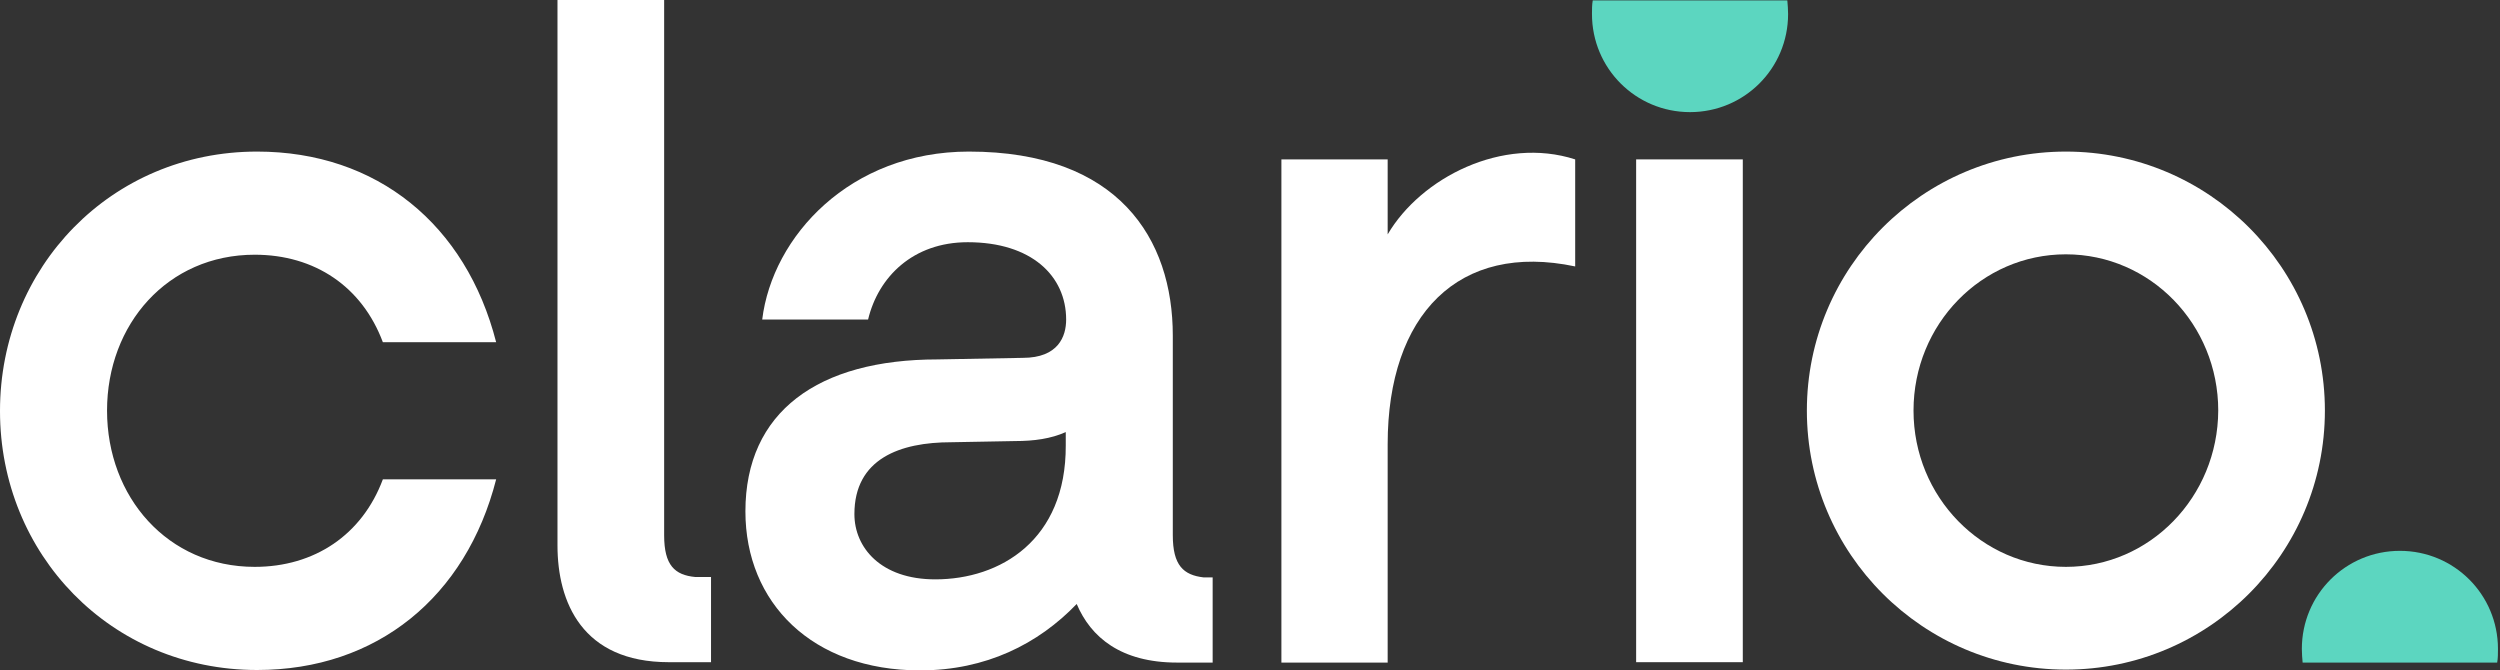
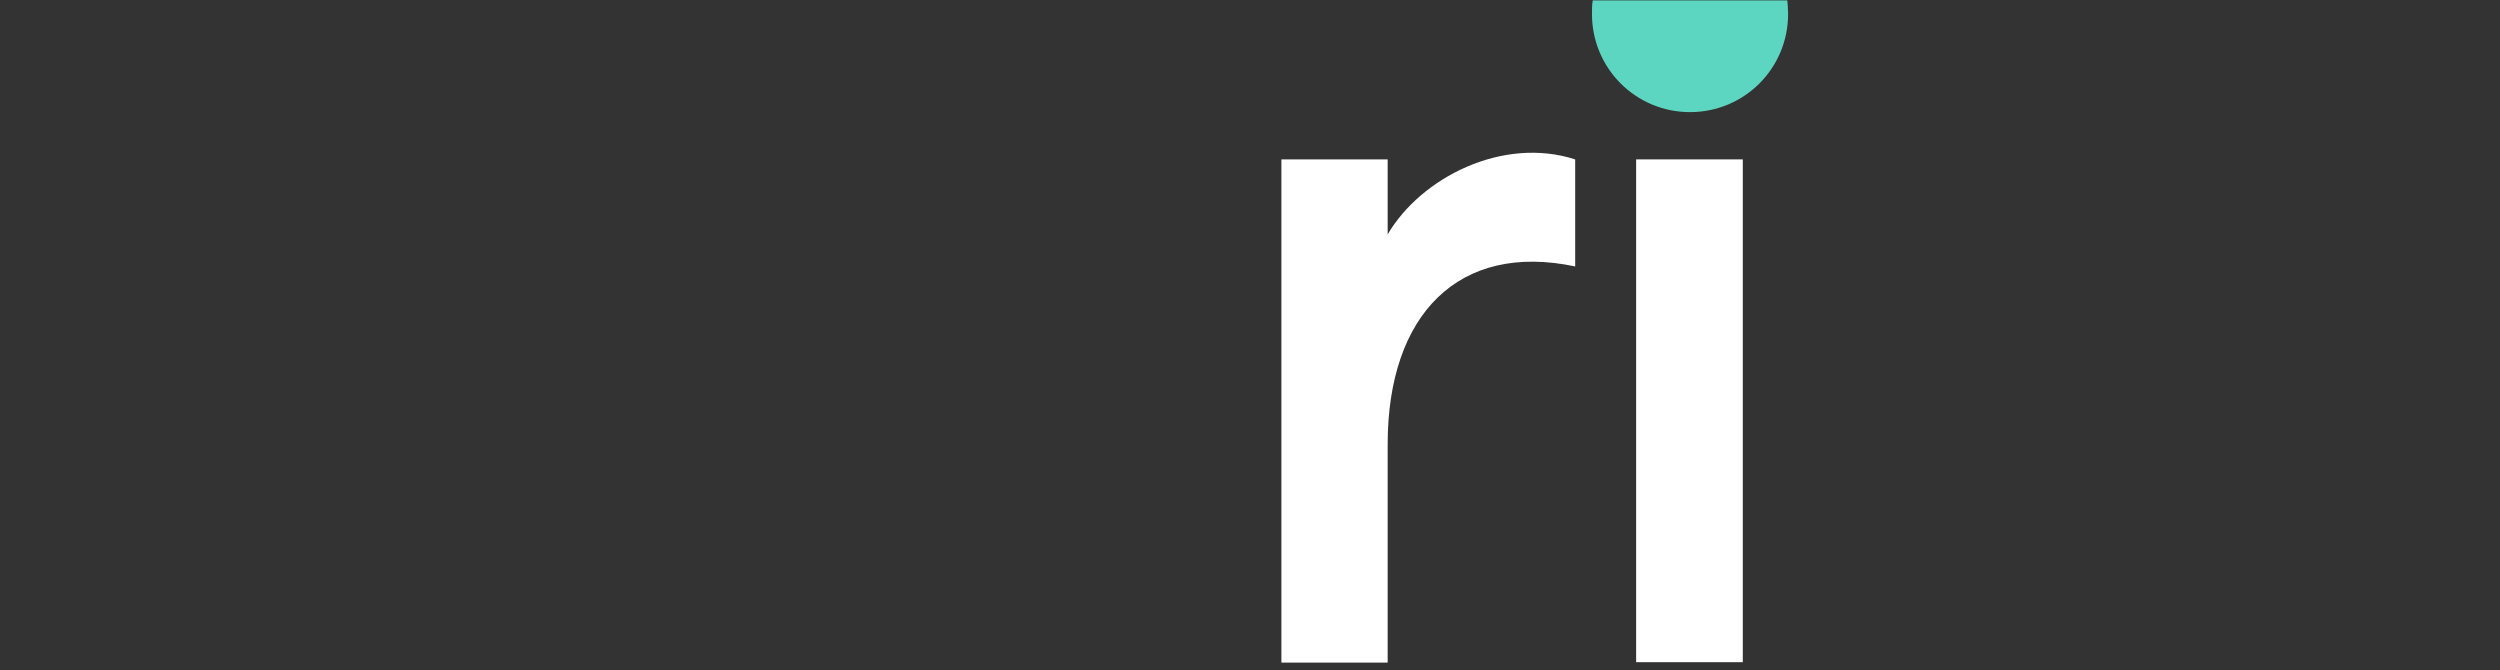
<svg xmlns="http://www.w3.org/2000/svg" width="537" height="144" viewBox="0 0 537 144" fill="none">
  <rect x="0" y="0" width="537" height="144" fill="#333333" stroke="none" />
-   <path d="M443.751 32.559C413.038 32.559 388.115 57.482 388.115 88.196C388.115 118.909 413.038 143.832 443.751 143.832C474.464 143.832 499.387 118.909 499.387 88.196C499.387 57.482 474.464 32.559 443.751 32.559ZM443.751 121.762C425.709 121.762 411.024 106.741 411.024 88.196C411.024 69.65 425.625 54.629 443.751 54.629C461.877 54.629 476.478 69.65 476.478 88.196C476.394 106.741 461.793 121.762 443.751 121.762Z" fill="white" />
  <path d="M374.352 34.238H351.443V142.238H374.352V34.238Z" fill="white" />
-   <path d="M54.713 54.713C67.636 54.713 77.79 61.594 82.238 73.51H106.574C100.112 48.252 80.979 32.559 55.217 32.559C23.832 32.559 0 57.482 0 88.28C0 119.077 23.832 143.916 55.217 143.916C80.979 143.916 100.112 128.224 106.574 102.965H82.238C77.79 114.881 67.553 121.762 54.713 121.762C36 121.762 22.993 106.741 22.993 88.196C22.993 69.65 36 54.713 54.713 54.713Z" fill="white" />
  <path d="M298.07 50.35V34.238H275.245V142.322H298.07V95.413C298.07 67.553 313.343 51.944 338.35 57.231V34.238C322.742 29.203 305.203 38.182 298.07 50.35Z" fill="white" />
-   <path d="M142.658 114.965V0H119.748V117.147C119.748 129.315 125.035 142.238 143.665 142.238H152.728V123.944H149.371C144.923 123.525 142.658 121.427 142.658 114.965Z" fill="white" />
-   <path d="M251.918 114.965V72.084C251.918 51.273 240.254 32.559 208.114 32.559C182.603 32.559 165.904 50.769 163.722 68.643H186.463C188.645 59.496 196.114 52.028 207.862 52.028C221.54 52.028 229.009 59.245 229.009 68.643C229.009 72.252 227.331 76.867 219.694 76.867L201.401 77.203C175.722 77.203 160.114 88.447 160.114 109.846C160.114 129.482 174.463 144 197.624 144C211.806 144 223.051 138.294 231.275 129.734C234.296 136.867 240.757 142.322 252.841 142.322H260.478V124.028H258.548C254.184 123.524 251.918 121.427 251.918 114.965ZM200.897 124.448C189.149 124.448 183.526 117.566 183.526 110.433C183.526 98.517 193.345 94.993 204.338 94.993L218.016 94.741C222.128 94.741 225.736 94.238 228.925 92.811V95.664C229.009 116.056 214.827 124.448 200.897 124.448Z" fill="white" />
  <path d="M342.124 0.083C341.956 1.007 341.956 2.014 341.956 3.021C341.956 14.685 351.355 24.084 363.019 24.084C374.684 24.084 384.082 14.685 384.082 3.021C384.082 2.014 383.998 1.007 383.914 0.083H342.124Z" fill="#5CD6C0" />
-   <path d="M536.395 142.321C536.563 141.398 536.563 140.391 536.563 139.384C536.563 127.72 527.164 118.321 515.5 118.321C503.836 118.321 494.437 127.72 494.437 139.384C494.437 140.391 494.521 141.398 494.605 142.321H536.395Z" fill="#5CD6C0" />
</svg>